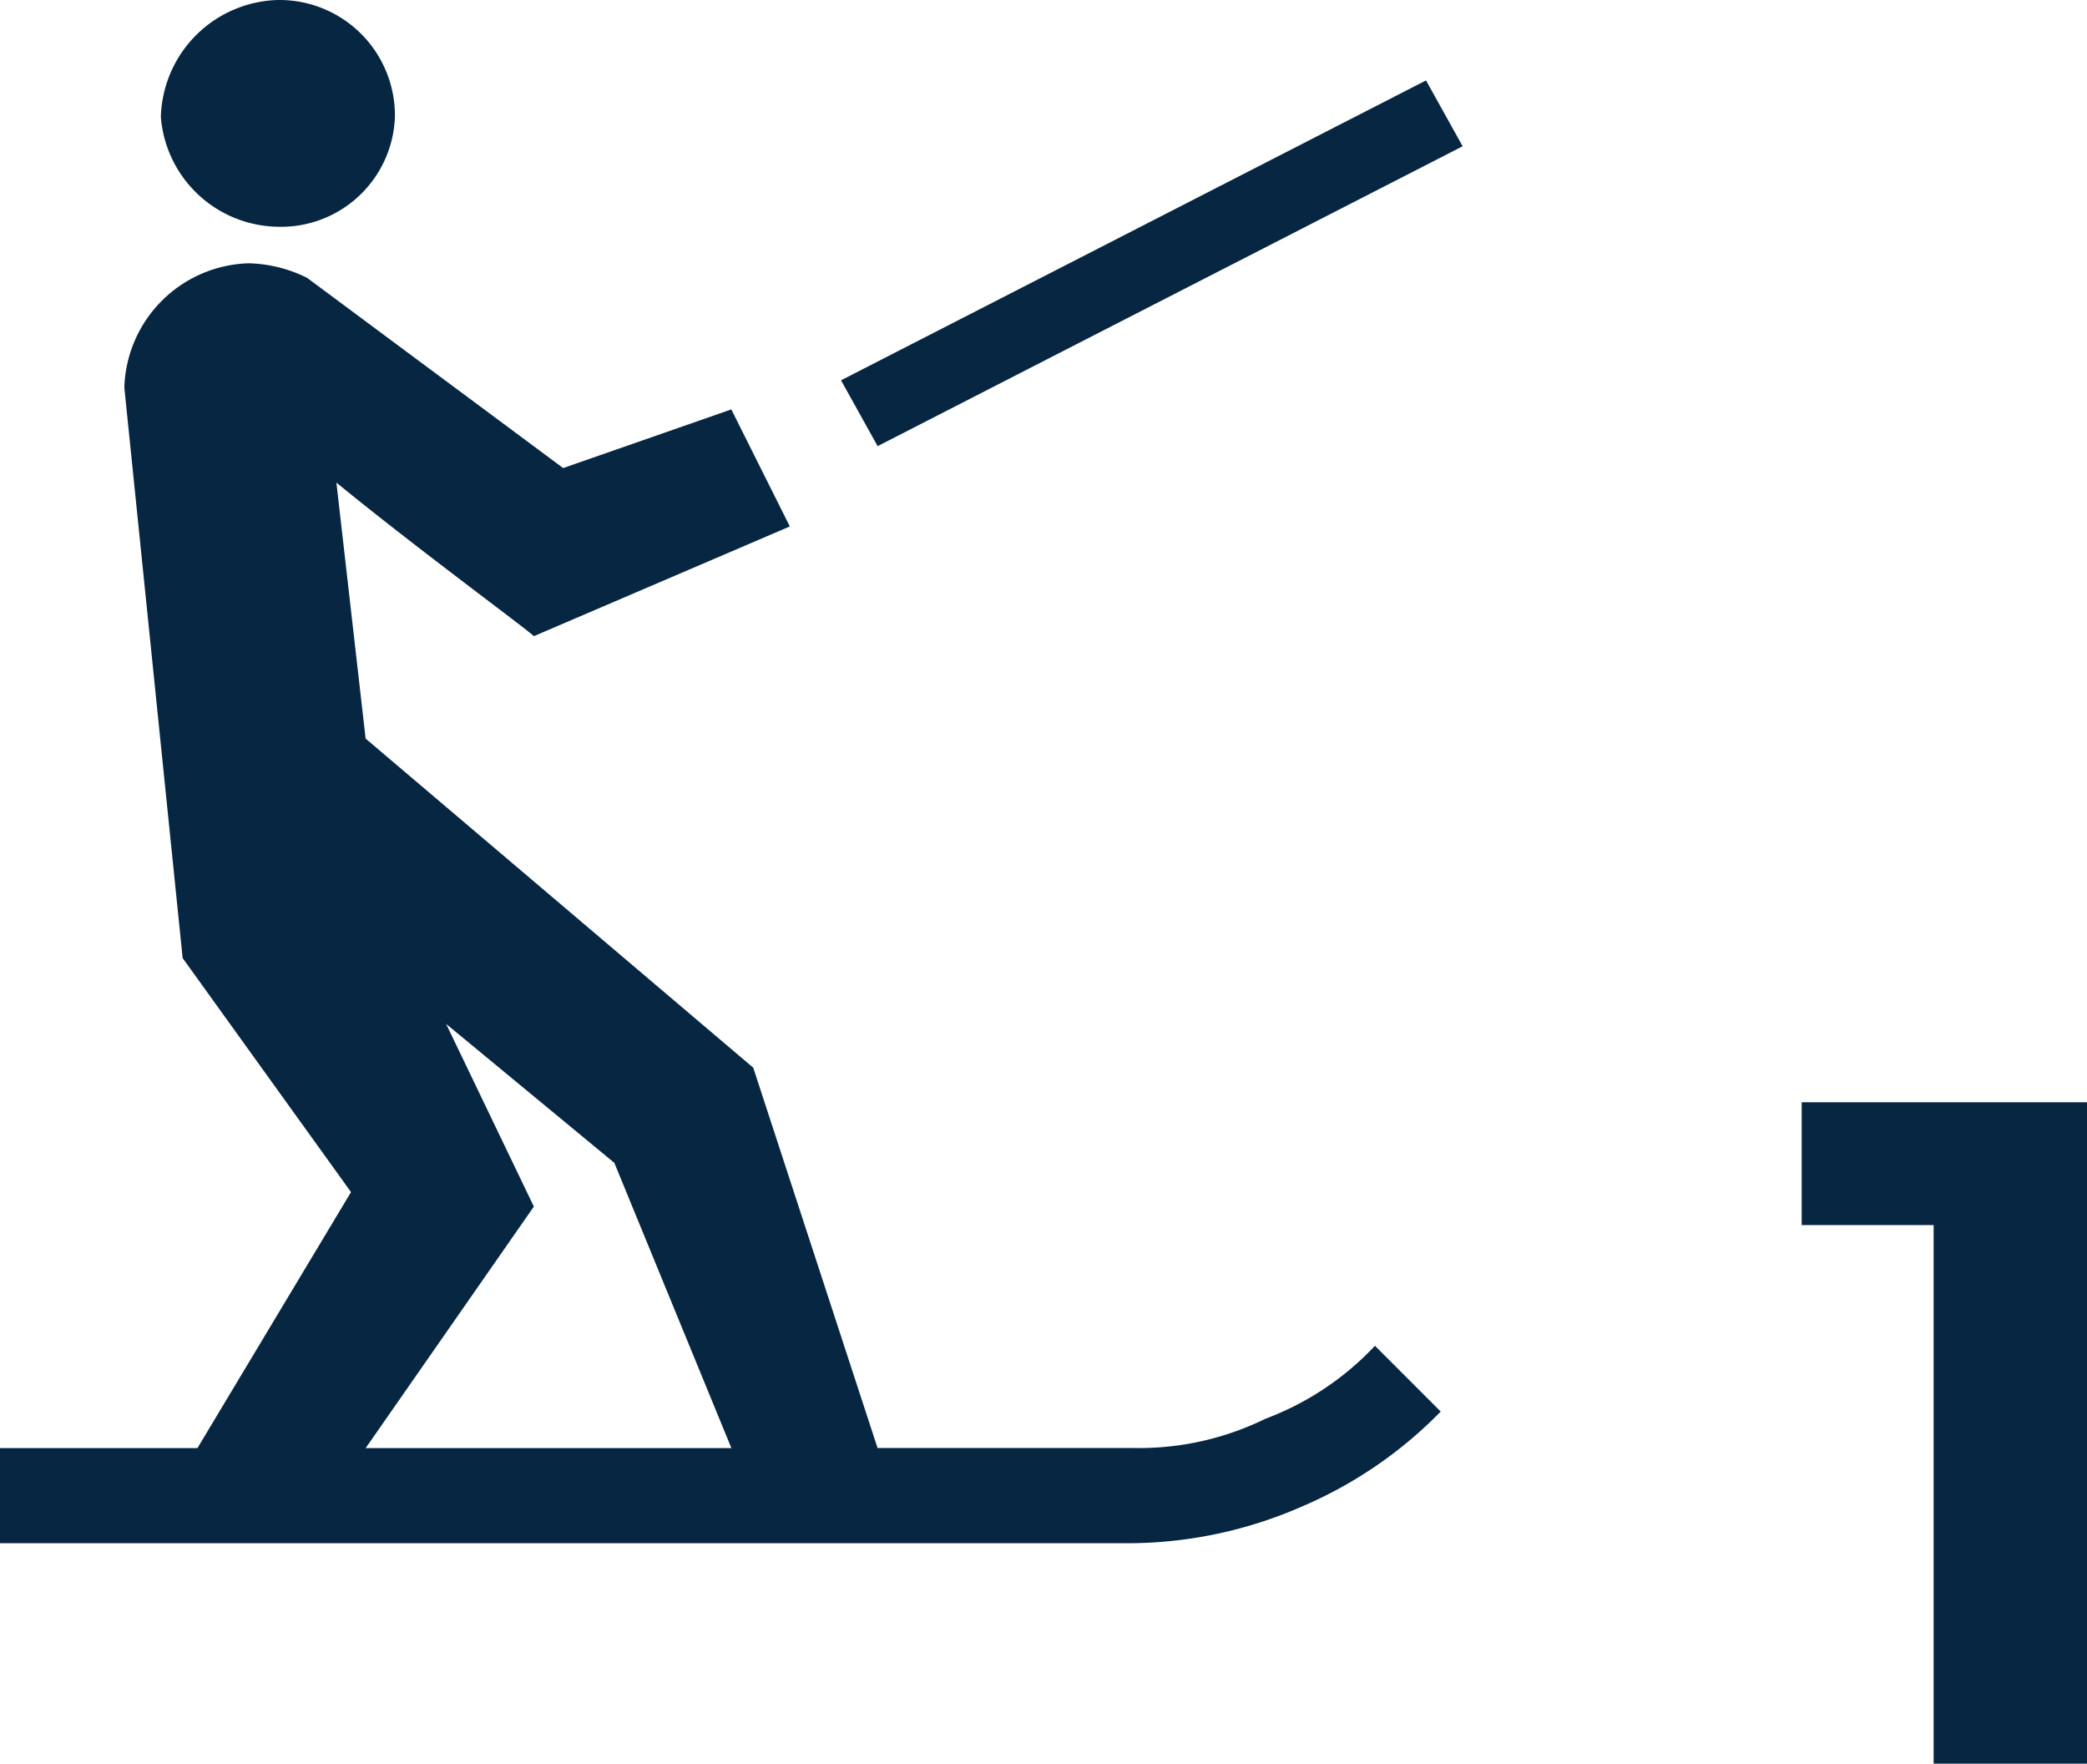
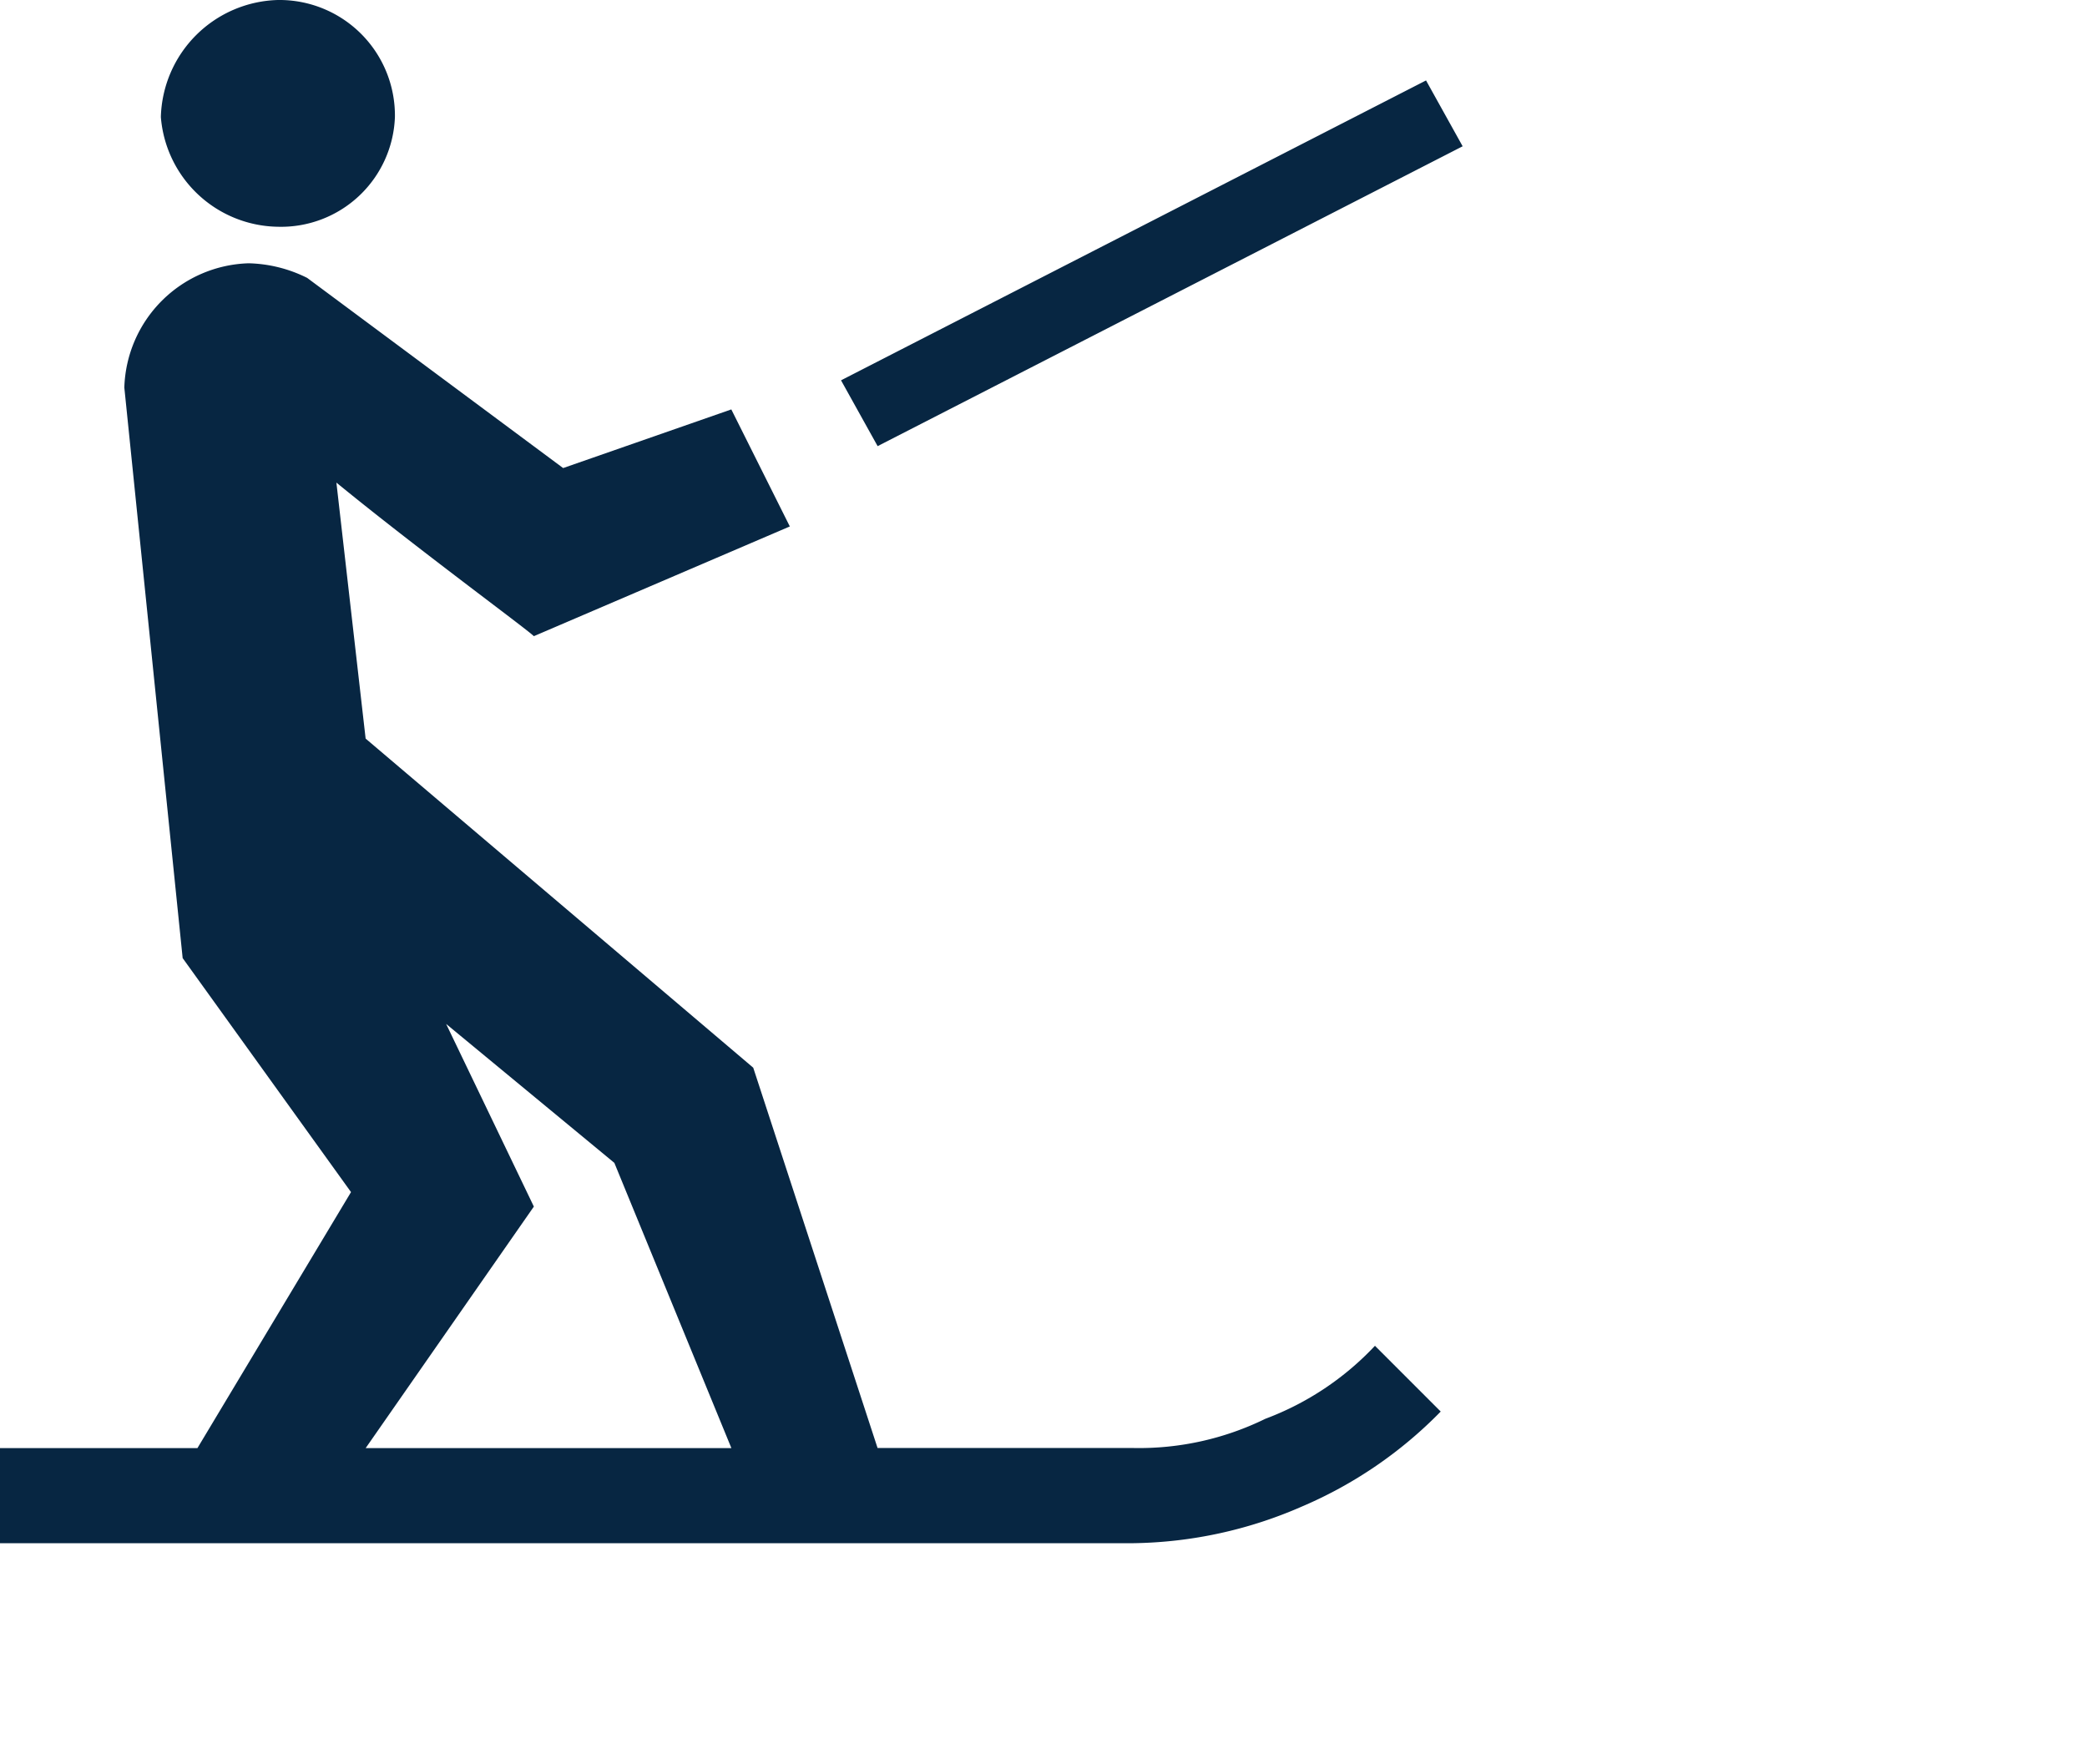
<svg xmlns="http://www.w3.org/2000/svg" width="33.135" height="28" viewBox="0 0 33.135 28">
  <g id="Group_56" data-name="Group 56" transform="translate(-679.5 -1030)">
    <g id="Group_52" data-name="Group 52" transform="translate(50 45)">
-       <path id="Path_435" data-name="Path 435" d="M4.635-10.5V0H2.2V-8.55H.105V-10.5Z" transform="translate(658 1013)" fill="#072642" />
-     </g>
+       </g>
    <path id="mdi_ski-water" d="M4.554,3.758A1.91,1.91,0,0,1,6.412,1.9,1.834,1.834,0,0,1,8.27,3.758,1.809,1.809,0,0,1,6.412,5.5,1.892,1.892,0,0,1,4.554,3.758Zm20.668.464-.581-1.045L15.353,7.938l.581,1.045,9.289-4.761ZM23.829,23.265l1.045,1.045a6.807,6.807,0,0,1-2.206,1.509A6.888,6.888,0,0,1,20,26.4H2V24.89H5.135l2.438-4.064L4.9,17.111,3.974,8.054A2.035,2.035,0,0,1,5.948,6.08a2.187,2.187,0,0,1,.929.232l4.064,3.019L13.611,8.4l.929,1.858L10.476,12c-.116-.116-1.858-1.393-3.135-2.438l.464,4.064,6.154,5.225,1.974,6.038H20a4.554,4.554,0,0,0,2.09-.464,4.593,4.593,0,0,0,1.742-1.161ZM7.806,24.89h5.806l-1.858-4.528L9.083,18.156l1.393,2.9Z" transform="translate(677.5 1028.1)" fill="#072642" />
  </g>
</svg>